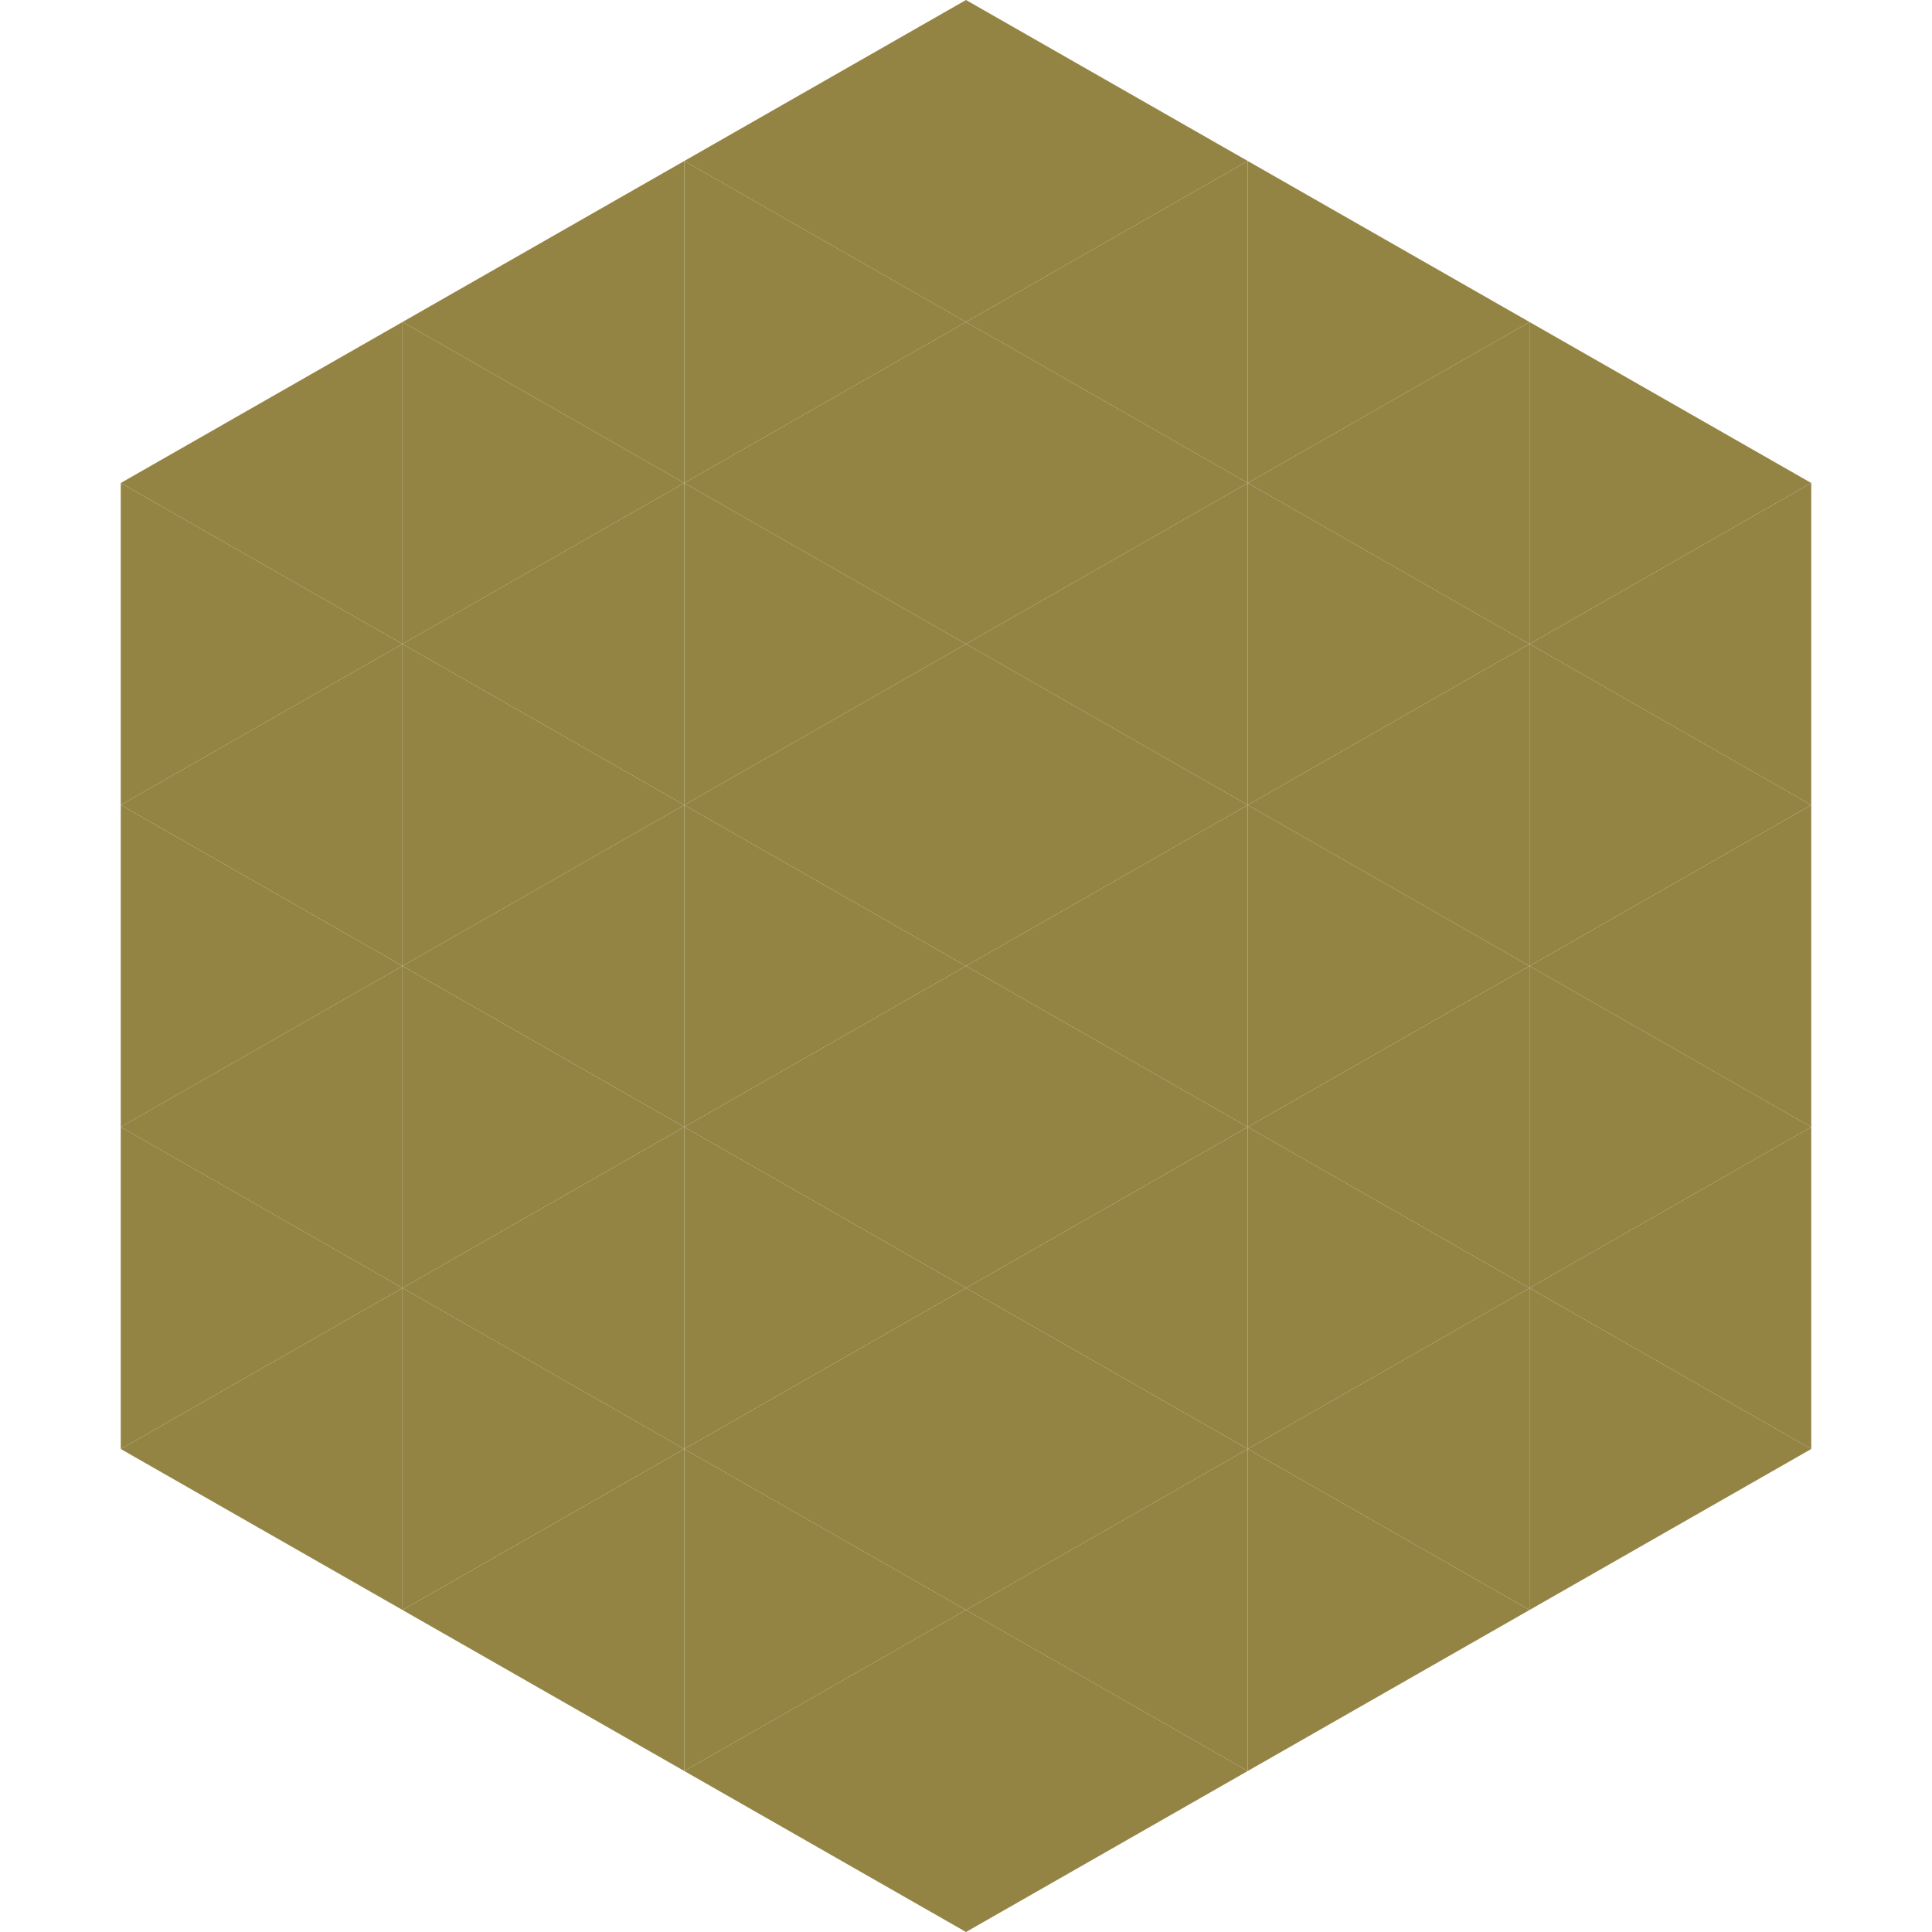
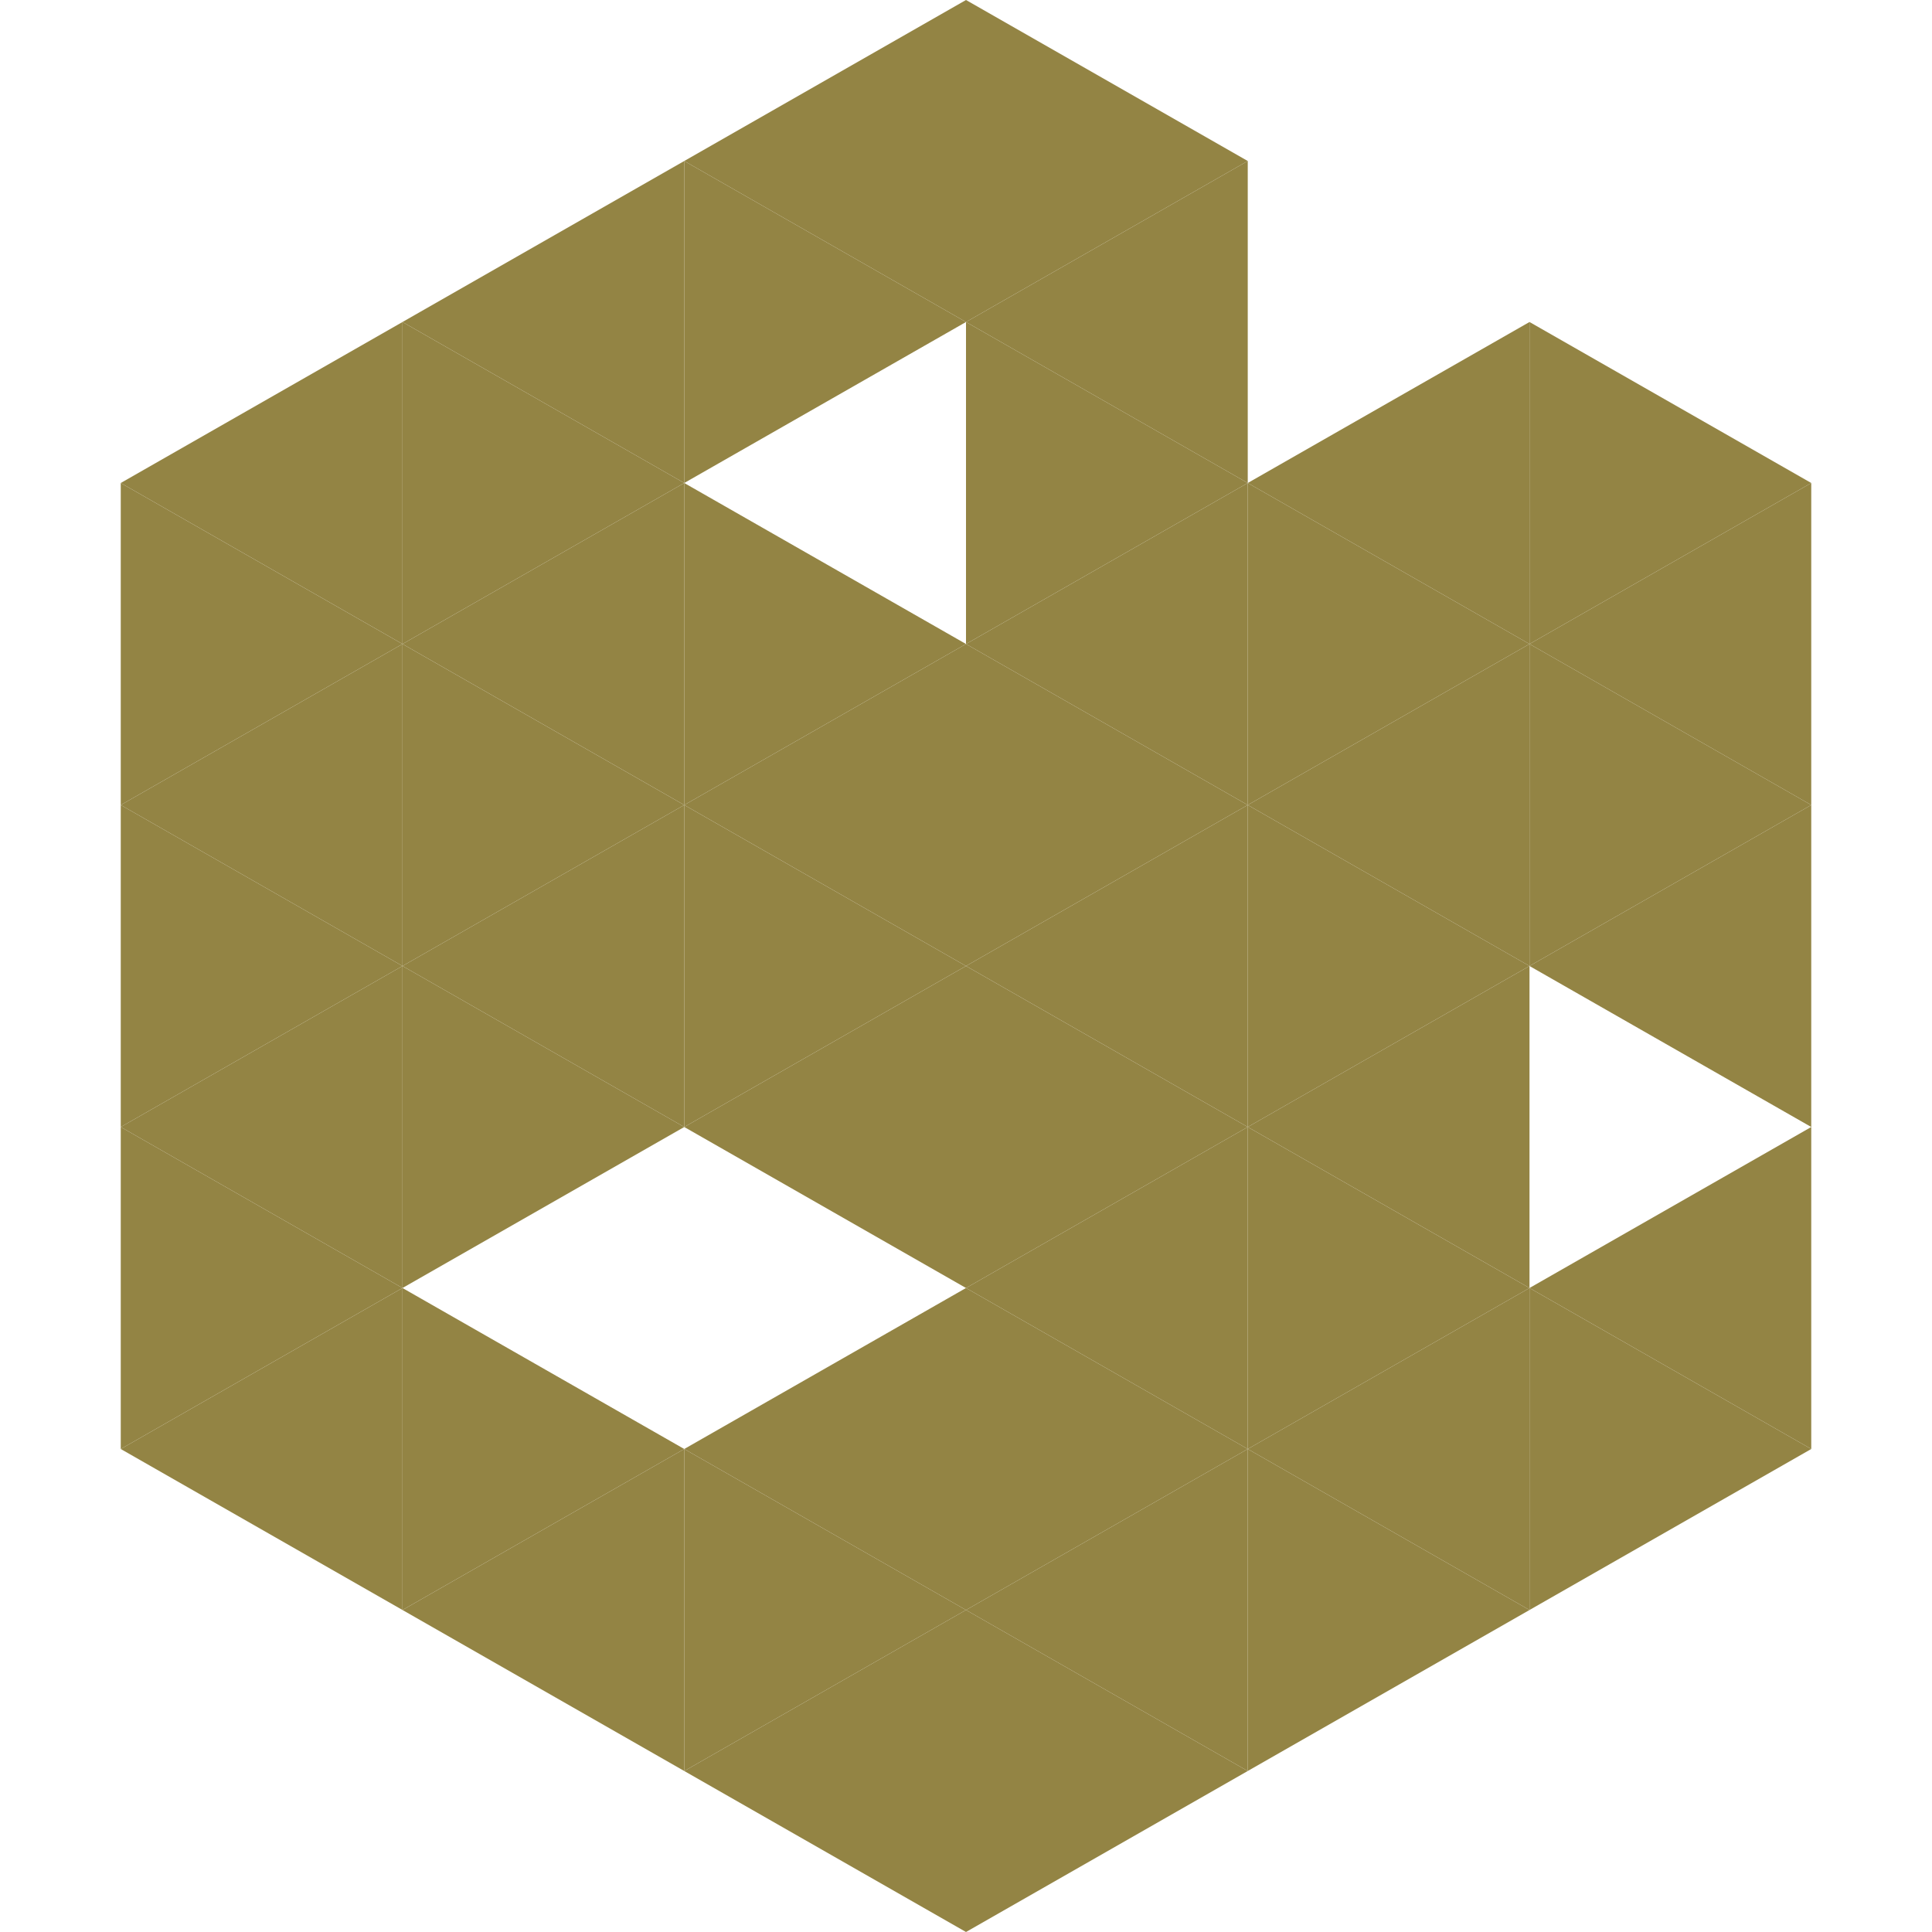
<svg xmlns="http://www.w3.org/2000/svg" width="240" height="240">
  <polygon points="50,40 15,60 50,80" style="fill:rgb(147,132,68)" />
  <polygon points="190,40 225,60 190,80" style="fill:rgb(147,132,68)" />
  <polygon points="15,60 50,80 15,100" style="fill:rgb(147,132,68)" />
  <polygon points="225,60 190,80 225,100" style="fill:rgb(147,132,68)" />
  <polygon points="50,80 15,100 50,120" style="fill:rgb(147,132,68)" />
  <polygon points="190,80 225,100 190,120" style="fill:rgb(147,132,68)" />
  <polygon points="15,100 50,120 15,140" style="fill:rgb(147,132,68)" />
  <polygon points="225,100 190,120 225,140" style="fill:rgb(147,132,68)" />
  <polygon points="50,120 15,140 50,160" style="fill:rgb(147,132,68)" />
-   <polygon points="190,120 225,140 190,160" style="fill:rgb(147,132,68)" />
  <polygon points="15,140 50,160 15,180" style="fill:rgb(147,132,68)" />
  <polygon points="225,140 190,160 225,180" style="fill:rgb(147,132,68)" />
  <polygon points="50,160 15,180 50,200" style="fill:rgb(147,132,68)" />
  <polygon points="190,160 225,180 190,200" style="fill:rgb(147,132,68)" />
  <polygon points="15,180 50,200 15,220" style="fill:rgb(255,255,255); fill-opacity:0" />
  <polygon points="225,180 190,200 225,220" style="fill:rgb(255,255,255); fill-opacity:0" />
  <polygon points="50,0 85,20 50,40" style="fill:rgb(255,255,255); fill-opacity:0" />
  <polygon points="190,0 155,20 190,40" style="fill:rgb(255,255,255); fill-opacity:0" />
  <polygon points="85,20 50,40 85,60" style="fill:rgb(147,132,68)" />
-   <polygon points="155,20 190,40 155,60" style="fill:rgb(147,132,68)" />
  <polygon points="50,40 85,60 50,80" style="fill:rgb(147,132,68)" />
  <polygon points="190,40 155,60 190,80" style="fill:rgb(147,132,68)" />
  <polygon points="85,60 50,80 85,100" style="fill:rgb(147,132,68)" />
  <polygon points="155,60 190,80 155,100" style="fill:rgb(147,132,68)" />
  <polygon points="50,80 85,100 50,120" style="fill:rgb(147,132,68)" />
  <polygon points="190,80 155,100 190,120" style="fill:rgb(147,132,68)" />
  <polygon points="85,100 50,120 85,140" style="fill:rgb(147,132,68)" />
  <polygon points="155,100 190,120 155,140" style="fill:rgb(147,132,68)" />
  <polygon points="50,120 85,140 50,160" style="fill:rgb(147,132,68)" />
  <polygon points="190,120 155,140 190,160" style="fill:rgb(147,132,68)" />
-   <polygon points="85,140 50,160 85,180" style="fill:rgb(147,132,68)" />
  <polygon points="155,140 190,160 155,180" style="fill:rgb(147,132,68)" />
  <polygon points="50,160 85,180 50,200" style="fill:rgb(147,132,68)" />
  <polygon points="190,160 155,180 190,200" style="fill:rgb(147,132,68)" />
  <polygon points="85,180 50,200 85,220" style="fill:rgb(147,132,68)" />
  <polygon points="155,180 190,200 155,220" style="fill:rgb(147,132,68)" />
  <polygon points="120,0 85,20 120,40" style="fill:rgb(147,132,68)" />
  <polygon points="120,0 155,20 120,40" style="fill:rgb(147,132,68)" />
  <polygon points="85,20 120,40 85,60" style="fill:rgb(147,132,68)" />
  <polygon points="155,20 120,40 155,60" style="fill:rgb(147,132,68)" />
-   <polygon points="120,40 85,60 120,80" style="fill:rgb(147,132,68)" />
  <polygon points="120,40 155,60 120,80" style="fill:rgb(147,132,68)" />
  <polygon points="85,60 120,80 85,100" style="fill:rgb(147,132,68)" />
  <polygon points="155,60 120,80 155,100" style="fill:rgb(147,132,68)" />
  <polygon points="120,80 85,100 120,120" style="fill:rgb(147,132,68)" />
  <polygon points="120,80 155,100 120,120" style="fill:rgb(147,132,68)" />
  <polygon points="85,100 120,120 85,140" style="fill:rgb(147,132,68)" />
  <polygon points="155,100 120,120 155,140" style="fill:rgb(147,132,68)" />
  <polygon points="120,120 85,140 120,160" style="fill:rgb(147,132,68)" />
  <polygon points="120,120 155,140 120,160" style="fill:rgb(147,132,68)" />
-   <polygon points="85,140 120,160 85,180" style="fill:rgb(147,132,68)" />
  <polygon points="155,140 120,160 155,180" style="fill:rgb(147,132,68)" />
  <polygon points="120,160 85,180 120,200" style="fill:rgb(147,132,68)" />
  <polygon points="120,160 155,180 120,200" style="fill:rgb(147,132,68)" />
  <polygon points="85,180 120,200 85,220" style="fill:rgb(147,132,68)" />
  <polygon points="155,180 120,200 155,220" style="fill:rgb(147,132,68)" />
  <polygon points="120,200 85,220 120,240" style="fill:rgb(147,132,68)" />
  <polygon points="120,200 155,220 120,240" style="fill:rgb(147,132,68)" />
  <polygon points="85,220 120,240 85,260" style="fill:rgb(255,255,255); fill-opacity:0" />
  <polygon points="155,220 120,240 155,260" style="fill:rgb(255,255,255); fill-opacity:0" />
</svg>